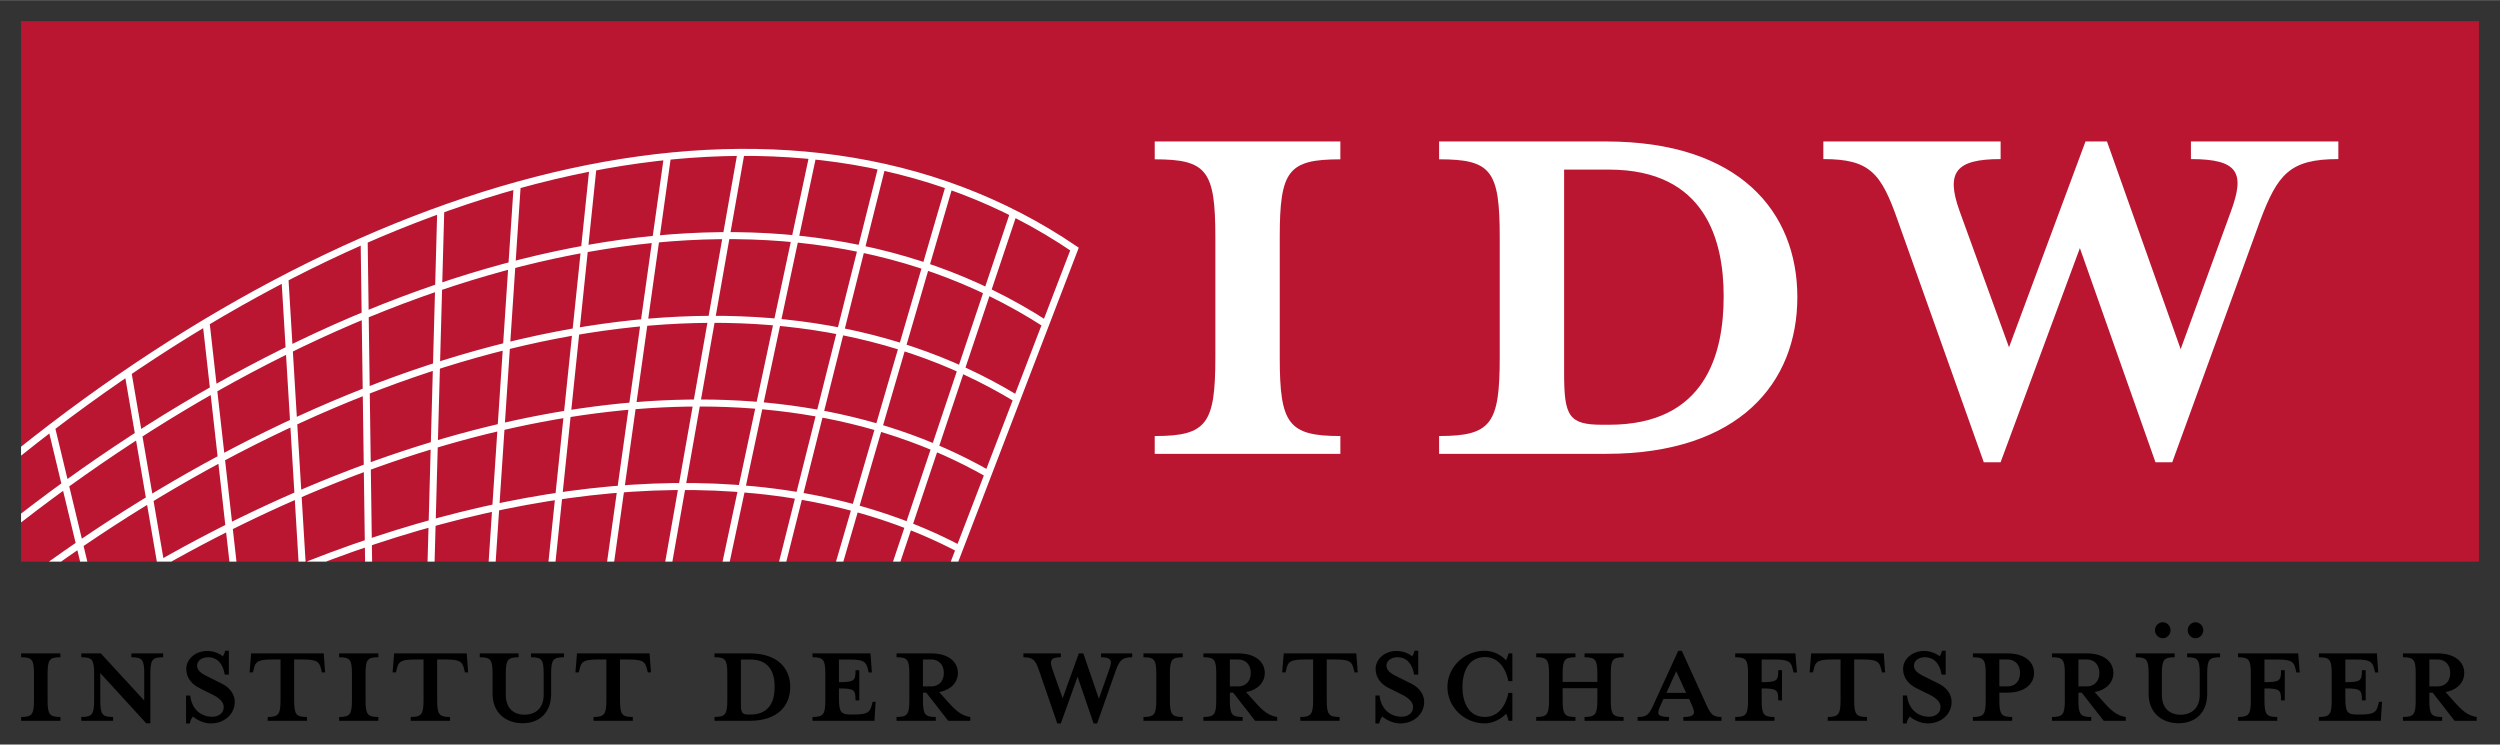
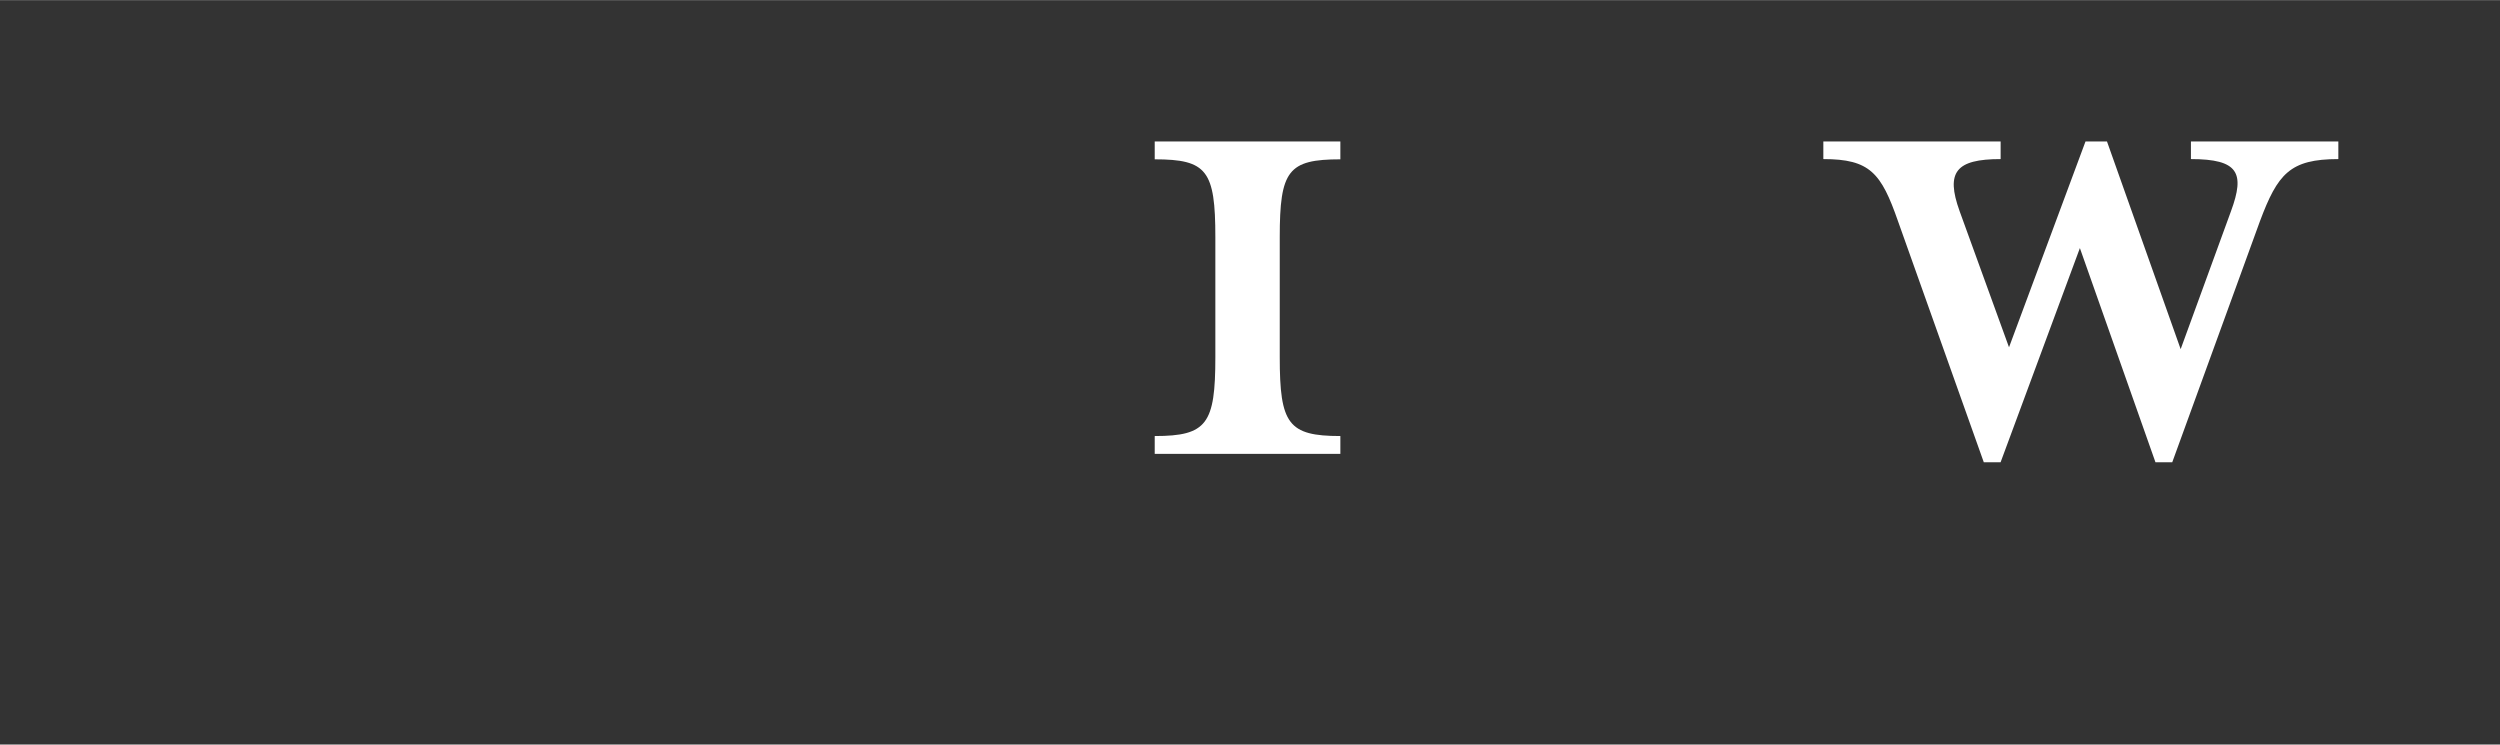
<svg xmlns="http://www.w3.org/2000/svg" xmlns:xlink="http://www.w3.org/1999/xlink" id="svg642" width="1024" height="305" viewBox="-1.5 -1.5 178 53">
  <rect x="-1.5" y="-1.5" width="178" height="53" fill="#333333" stroke="none" />
  <defs id="defs639">
    <clipPath id="SVGID_3_">
      <use id="use588" overflow="visible" xlink:href="#SVGID_2_" style="overflow:visible" x="0" y="0" width="100%" height="100%" />
    </clipPath>
    <rect height="38.479" width="175" id="SVGID_2_" x="0" y="0" />
  </defs>
  <g id="g595">
    <g id="g583">
-       <rect height="38.479" width="175" id="SVGID_1_" x="0" y="0" style="fill:#ba1631" />
-     </g>
+       </g>
    <g id="g593">
      <defs id="defs586" />
      <clipPath id="clipPath628">
        <use id="use626" overflow="visible" xlink:href="#SVGID_2_" style="overflow:visible" x="0" y="0" width="100%" height="100%" />
      </clipPath>
-       <path id="path591" d="M 66.379,38.697 C 71.368,25.695 75.004,16.222 75.004,16.222 54.485,2.29 24.859,10.708 -0.147,30.732 m 62.421,7.961 C 65.07,30.357 67.865,22.018 70.661,13.68 M 58.222,38.693 c 2.622,-8.992 5.244,-17.984 7.866,-26.979 M 54.174,38.695 c 2.364,-9.42 4.73,-18.842 7.101,-28.274 M 50.159,38.682 C 52.228,28.995 54.296,19.305 56.362,9.606 M 46.083,38.686 C 47.81,28.915 49.536,19.141 51.261,9.357 M 41.949,38.686 C 43.305,29.011 44.662,19.332 46.021,9.644 M 37.78,38.695 c 0.976,-9.385 1.953,-18.79 2.937,-28.255 m -7.19,28.265 c 0.6,-9.002 1.199,-18.008 1.799,-27.022 M 29.187,38.686 C 29.417,30.272 29.65,21.855 29.882,13.43 M 24.747,38.684 C 24.64,30.99 24.532,23.289 24.427,15.58 M 20.019,38.686 C 19.609,31.907 19.199,25.124 18.788,18.332 M 15.111,38.705 C 14.465,32.96 13.819,27.211 13.173,21.456 M 9.958,38.695 C 9.174,34.129 8.391,29.558 7.606,24.986 M 4.513,38.695 C 3.729,35.437 2.948,32.183 2.165,28.924 m 18.302,9.765 C 36.946,32.2 53.978,30.853 66.762,37.542 M 9.812,38.691 C 30.099,27.121 52.691,23.052 68.823,32.211 M 2.108,38.697 C 24.999,22.318 52.11,15.463 70.882,26.879 M -0.144,35.486 C 24.039,16.701 52.993,8.678 72.942,21.549" clip-path="url(#SVGID_3_)" style="fill:none;stroke:#ffffff;stroke-width:0.5" />
    </g>
  </g>
  <path id="path597" d="m 164.988,9.818 c -3.454,0 -4.318,1.057 -5.58,4.423 l -6.244,17.163 h -1.195 l -5.381,-15.249 -5.646,15.249 h -1.196 l -6.108,-17.163 c -1.197,-3.433 -1.994,-4.423 -5.316,-4.423 V 8.564 h 12.623 v 1.254 c -3.19,0 -3.92,0.924 -2.924,3.697 l 3.521,9.703 5.446,-14.655 h 1.529 l 5.246,14.787 3.588,-9.835 c 0.996,-2.707 0.531,-3.697 -2.857,-3.697 V 8.564 h 10.496 v 1.254 z" style="fill:#ffffff" />
-   <path id="path599" d="m 121.225,19.584 c 0,-3.94 -1.264,-9.017 -8.172,-9.017 -0.266,0 -3.188,0 -3.188,0 v 14.494 c 0,3.072 0.333,3.673 2.724,3.673 h 0.466 c 6.906,0 8.17,-5.076 8.17,-9.15 z m 5.246,0.067 c 0,6.078 -4.119,11.154 -13.617,11.154 h -11.89 v -1.269 c 3.72,0 4.317,-0.869 4.317,-5.61 v -8.549 c 0,-4.742 -0.598,-5.543 -4.317,-5.543 v -1.27 h 11.89 c 9.498,0 13.617,5.01 13.617,11.087 z" style="fill:#ffffff" />
  <path id="path601" d="M 93.934,30.807 H 80.716 v -1.27 c 3.719,0 4.317,-0.869 4.317,-5.61 v -8.549 c 0,-4.742 -0.599,-5.543 -4.317,-5.543 v -1.27 h 13.218 v 1.27 c -3.72,0 -4.316,0.801 -4.316,5.543 v 8.549 c 0,4.742 0.598,5.61 4.316,5.61 z" style="fill:#ffffff" />
-   <path id="path603" d="m 171.708,47.811 1.56,2.002 h 1.572 V 49.54 c -0.604,-0.088 -1.011,-0.419 -1.572,-1.054 l -0.646,-0.721 c 0.871,-0.158 1.334,-0.72 1.334,-1.354 0,-0.793 -0.66,-1.398 -1.896,-1.398 h -2.472 v 0.274 c 0.785,0 0.911,0.173 0.911,1.196 v 1.845 c 0,1.022 -0.126,1.211 -0.911,1.211 v 0.272 h 2.793 V 49.54 c -0.784,0 -0.911,-0.188 -0.911,-1.211 v -0.521 h 0.237 v 0.003 z m 1.25,-1.399 c 0,0.504 -0.281,0.951 -0.913,0.951 h -0.574 v -1.916 h 0.574 c 0.631,0 0.913,0.448 0.913,0.965 z m -5.224,-1.398 h -4.129 v 0.274 c 0.785,0 0.912,0.173 0.912,1.196 v 1.845 c 0,1.022 -0.127,1.211 -0.912,1.211 v 0.272 h 4.41 l 0.084,-1.354 h -0.211 l -0.07,0.26 c -0.127,0.476 -0.281,0.648 -1.277,0.648 h -0.197 c -0.73,0 -0.855,-0.175 -0.855,-1.196 v -0.663 c 1.096,0 1.179,0.103 1.179,0.851 h 0.269 V 46.21 h -0.269 c 0,0.75 -0.083,0.851 -1.179,0.851 v -1.612 h 0.771 c 0.997,0 1.151,0.172 1.277,0.647 l 0.07,0.273 h 0.225 z m -8.005,3.315 v -0.822 c 1.097,0 1.181,0.103 1.181,0.851 h 0.267 V 46.21 h -0.267 c 0,0.75 -0.084,0.851 -1.181,0.851 v -1.612 h 0.928 c 1.011,0 1.166,0.172 1.277,0.647 l 0.069,0.273 h 0.239 l -0.112,-1.355 h -4.284 v 0.274 c 0.787,0 0.913,0.173 0.913,1.196 v 1.845 c 0,1.022 -0.126,1.211 -0.913,1.211 v 0.272 h 2.795 V 49.54 c -0.786,0 -0.912,-0.188 -0.912,-1.211 z m -4.915,-5.533 c -0.295,0 -0.549,0.259 -0.549,0.562 0,0.316 0.254,0.576 0.549,0.576 0.309,0 0.561,-0.26 0.561,-0.576 0,-0.303 -0.252,-0.562 -0.561,-0.562 z m -2.318,0 c -0.309,0 -0.562,0.259 -0.562,0.562 0,0.316 0.254,0.576 0.562,0.576 0.295,0 0.548,-0.26 0.548,-0.576 -0.001,-0.303 -0.253,-0.562 -0.548,-0.562 z m 4.072,2.492 v -0.274 h -2.344 v 0.274 c 0.784,0 0.897,0.173 0.897,1.196 v 1.483 c 0,0.951 -0.59,1.412 -1.363,1.412 -0.771,0 -1.333,-0.461 -1.333,-1.412 v -1.483 c 0,-1.023 0.141,-1.196 0.912,-1.196 v -0.274 h -2.768 v 0.274 c 0.787,0 0.914,0.173 0.914,1.196 v 1.41 c 0,1.371 0.969,2.092 2.135,2.092 1.166,0 2.035,-0.721 2.035,-2.092 v -1.41 c 0,-1.023 0.13,-1.196 0.915,-1.196 z m -9.843,2.523 1.559,2.002 h 1.572 V 49.54 c -0.604,-0.088 -1.01,-0.419 -1.572,-1.054 l -0.646,-0.721 c 0.871,-0.158 1.334,-0.72 1.334,-1.354 0,-0.793 -0.66,-1.398 -1.896,-1.398 h -2.474 v 0.274 c 0.787,0 0.914,0.173 0.914,1.196 v 1.845 c 0,1.022 -0.127,1.211 -0.914,1.211 v 0.272 h 2.795 V 49.54 c -0.785,0 -0.912,-0.188 -0.912,-1.211 v -0.521 h 0.24 z m 1.25,-1.399 c 0,0.504 -0.281,0.951 -0.914,0.951 h -0.576 v -1.916 h 0.576 c 0.632,0 0.914,0.448 0.914,0.965 z m -7.121,1.917 v -0.521 h 0.576 c 1.235,0 1.896,-0.634 1.896,-1.396 0,-0.793 -0.66,-1.398 -1.896,-1.398 h -2.459 v 0.274 c 0.787,0 0.913,0.173 0.913,1.196 v 1.845 c 0,1.022 -0.126,1.211 -0.913,1.211 v 0.272 h 2.795 V 49.54 c -0.786,0 -0.912,-0.188 -0.912,-1.211 z m 1.475,-1.917 c 0,0.504 -0.281,0.951 -0.899,0.951 h -0.576 v -1.916 h 0.576 c 0.617,0 0.899,0.448 0.899,0.965 z m -4.874,2.046 c 0,-0.433 -0.252,-0.965 -0.926,-1.297 l -0.787,-0.39 c -0.674,-0.316 -0.969,-0.52 -0.969,-0.894 0,-0.36 0.365,-0.591 0.771,-0.591 0.731,0 1.097,0.562 1.194,1.238 h 0.295 v -1.699 h -0.268 c -0.027,0.173 -0.111,0.331 -0.168,0.389 -0.252,-0.201 -0.646,-0.374 -1.109,-0.374 -0.856,0 -1.489,0.591 -1.489,1.282 0,0.634 0.408,1.109 0.983,1.383 l 0.787,0.389 c 0.576,0.274 0.897,0.562 0.897,0.938 0,0.433 -0.364,0.69 -0.813,0.69 -0.828,0 -1.475,-0.562 -1.574,-1.513 h -0.295 V 50 h 0.268 c 0.027,-0.202 0.155,-0.417 0.227,-0.49 0.211,0.188 0.715,0.49 1.276,0.49 0.929,0 1.7,-0.634 1.7,-1.542 z m -7.907,-3.011 v 2.882 c 0,1.022 -0.141,1.211 -0.913,1.211 v 0.272 h 2.795 V 49.54 c -0.785,0 -0.912,-0.188 -0.912,-1.211 v -2.882 h 0.631 c 1.013,0 1.152,0.172 1.279,0.647 l 0.069,0.273 h 0.226 l -0.099,-1.354 h -5.168 l -0.113,1.354 h 0.239 l 0.068,-0.273 c 0.113,-0.477 0.269,-0.647 1.279,-0.647 z m -5.618,2.882 v -0.822 c 1.098,0 1.182,0.103 1.182,0.851 h 0.267 V 46.21 h -0.267 c 0,0.75 -0.084,0.851 -1.182,0.851 v -1.612 h 0.928 c 1.013,0 1.166,0.172 1.277,0.647 l 0.071,0.273 h 0.237 l -0.111,-1.355 h -4.284 v 0.274 c 0.787,0 0.913,0.173 0.913,1.196 v 1.845 c 0,1.022 -0.126,1.211 -0.913,1.211 v 0.272 h 2.795 V 49.54 c -0.786,0 -0.913,-0.188 -0.913,-1.211 z m -5.378,-0.505 h -1.403 l 0.701,-1.542 z m -1.614,0.433 h 1.826 l 0.211,0.476 c 0.266,0.576 0.182,0.809 -0.619,0.809 v 0.271 h 2.711 V 49.54 c -0.633,0 -0.772,-0.202 -1.123,-0.979 l -1.7,-3.732 h -0.253 l -1.713,3.732 c -0.352,0.791 -0.479,0.979 -1.18,0.979 v 0.272 h 2.231 V 49.54 c -0.869,0 -0.869,-0.231 -0.604,-0.808 z m -7.178,-0.764 h 2.473 v 0.836 c 0,1.022 -0.141,1.211 -0.914,1.211 v 0.272 H 114.1 V 49.54 c -0.785,0 -0.912,-0.188 -0.912,-1.211 v -1.845 c 0,-1.023 0.127,-1.196 0.912,-1.196 v -0.274 h -2.781 v 0.274 c 0.773,0 0.914,0.173 0.914,1.196 v 0.562 h -2.473 v -0.562 c 0,-1.023 0.127,-1.196 0.913,-1.196 v -0.274 h -2.795 v 0.274 c 0.787,0 0.913,0.173 0.913,1.196 v 1.845 c 0,1.022 -0.126,1.211 -0.913,1.211 v 0.272 h 2.795 V 49.54 c -0.786,0 -0.913,-0.188 -0.913,-1.211 z m -3.58,2.319 v -1.988 h -0.281 c -0.226,1.066 -0.814,1.716 -1.67,1.716 -1.266,0 -1.603,-1.211 -1.603,-2.134 0,-0.922 0.337,-2.133 1.603,-2.133 0.854,0 1.444,0.647 1.67,1.716 h 0.281 v -1.976 h -0.268 c -0.057,0.174 -0.112,0.375 -0.184,0.489 -0.352,-0.401 -0.955,-0.677 -1.502,-0.677 -1.476,0 -2.668,1.168 -2.668,2.579 0,1.427 1.192,2.594 2.668,2.594 0.547,0 1.15,-0.304 1.518,-0.69 0.056,0.101 0.111,0.303 0.168,0.504 z m -6.278,-1.354 c 0,-0.433 -0.254,-0.965 -0.928,-1.297 l -0.785,-0.39 c -0.676,-0.316 -0.971,-0.52 -0.971,-0.894 0,-0.36 0.366,-0.591 0.772,-0.591 0.729,0 1.095,0.562 1.194,1.238 h 0.295 v -1.699 h -0.268 c -0.027,0.173 -0.113,0.331 -0.17,0.389 -0.253,-0.201 -0.646,-0.374 -1.107,-0.374 -0.857,0 -1.49,0.591 -1.49,1.282 0,0.634 0.408,1.109 0.984,1.383 l 0.786,0.389 c 0.574,0.274 0.897,0.562 0.897,0.938 0,0.433 -0.365,0.69 -0.813,0.69 -0.829,0 -1.476,-0.562 -1.573,-1.513 H 96.43 V 50 h 0.27 c 0.028,-0.202 0.153,-0.417 0.225,-0.49 0.212,0.188 0.718,0.49 1.278,0.49 0.927,0 1.699,-0.634 1.699,-1.542 z m -7.906,-3.011 v 2.882 c 0,1.022 -0.143,1.211 -0.913,1.211 v 0.272 h 2.795 V 49.54 c -0.787,0 -0.913,-0.188 -0.913,-1.211 v -2.882 h 0.633 c 1.01,0 1.151,0.172 1.277,0.647 l 0.068,0.273 h 0.227 l -0.1,-1.354 h -5.168 l -0.111,1.354 h 0.238 l 0.07,-0.273 c 0.111,-0.477 0.268,-0.647 1.277,-0.647 z m -5.691,2.364 1.56,2.002 h 1.572 V 49.54 c -0.604,-0.088 -1.012,-0.419 -1.572,-1.054 l -0.646,-0.721 c 0.871,-0.158 1.334,-0.72 1.334,-1.354 0,-0.793 -0.66,-1.398 -1.896,-1.398 h -2.472 v 0.274 c 0.786,0 0.912,0.173 0.912,1.196 v 1.845 c 0,1.022 -0.126,1.211 -0.912,1.211 v 0.272 h 2.794 V 49.54 c -0.785,0 -0.912,-0.188 -0.912,-1.211 v -0.521 h 0.238 z m 1.25,-1.399 c 0,0.504 -0.28,0.951 -0.913,0.951 h -0.575 v -1.916 h 0.575 c 0.633,0 0.913,0.448 0.913,0.965 z m -4.845,3.4 V 49.54 c -0.787,0 -0.913,-0.188 -0.913,-1.211 v -1.845 c 0,-1.023 0.126,-1.196 0.913,-1.196 v -0.274 h -2.795 v 0.274 c 0.786,0 0.913,0.173 0.913,1.196 v 1.845 c 0,1.022 -0.127,1.211 -0.913,1.211 v 0.272 z m -3.595,-4.524 v -0.274 h -2.219 v 0.274 c 0.717,0 0.815,0.216 0.604,0.808 l -0.758,2.147 -1.109,-3.229 H 75.31 l -1.15,3.199 -0.745,-2.117 c -0.21,-0.604 -0.057,-0.808 0.617,-0.808 v -0.274 h -2.667 v 0.274 c 0.701,0 0.869,0.216 1.122,0.965 L 73.778,50 h 0.253 L 75.225,46.672 76.363,50 h 0.252 l 1.321,-3.747 c 0.266,-0.733 0.449,-0.965 1.179,-0.965 z m -14.661,2.523 1.56,2.002 h 1.572 V 49.54 c -0.604,-0.088 -1.011,-0.419 -1.572,-1.054 l -0.646,-0.721 c 0.871,-0.158 1.334,-0.72 1.334,-1.354 0,-0.793 -0.66,-1.398 -1.896,-1.398 h -2.473 v 0.274 c 0.787,0 0.913,0.173 0.913,1.196 v 1.845 c 0,1.022 -0.126,1.211 -0.913,1.211 v 0.272 h 2.795 V 49.54 c -0.786,0 -0.913,-0.188 -0.913,-1.211 v -0.521 h 0.239 z m 1.25,-1.399 c 0,0.504 -0.281,0.951 -0.913,0.951 h -0.576 v -1.916 h 0.576 c 0.631,0 0.913,0.448 0.913,0.965 z M 60.479,45.014 H 56.35 v 0.274 c 0.787,0 0.913,0.173 0.913,1.196 v 1.845 c 0,1.022 -0.126,1.211 -0.913,1.211 v 0.272 h 4.41 l 0.084,-1.354 h -0.21 l -0.07,0.26 c -0.127,0.476 -0.281,0.648 -1.277,0.648 H 59.09 c -0.73,0 -0.857,-0.175 -0.857,-1.196 v -0.663 c 1.096,0 1.18,0.103 1.18,0.851 h 0.268 V 46.21 h -0.268 c 0,0.75 -0.084,0.851 -1.18,0.851 v -1.612 h 0.773 c 0.997,0 1.15,0.172 1.277,0.647 l 0.07,0.273 h 0.225 z m -11.108,4.798 h 2.514 c 2.008,0 2.879,-1.096 2.879,-2.406 0,-1.312 -0.871,-2.393 -2.879,-2.393 h -2.514 v 0.273 c 0.786,0 0.913,0.173 0.913,1.195 v 1.846 c 0,1.021 -0.127,1.211 -0.913,1.211 z m 4.284,-2.419 c 0,0.879 -0.268,1.975 -1.729,1.975 h -0.098 c -0.506,0 -0.576,-0.129 -0.576,-0.792 v -3.127 c 0,0 0.618,0 0.674,0 1.461,-0.002 1.729,1.093 1.729,1.944 z m -11.98,-1.946 v 2.882 c 0,1.022 -0.142,1.211 -0.913,1.211 v 0.272 h 2.795 V 49.54 c -0.787,0 -0.913,-0.188 -0.913,-1.211 v -2.882 h 0.631 c 1.012,0 1.152,0.172 1.279,0.647 l 0.069,0.273 h 0.226 l -0.1,-1.354 h -5.167 l -0.112,1.354 h 0.239 l 0.068,-0.273 c 0.113,-0.477 0.268,-0.647 1.279,-0.647 z m -3.019,-0.159 v -0.274 h -2.347 v 0.274 c 0.787,0 0.9,0.173 0.9,1.196 v 1.483 c 0,0.951 -0.59,1.412 -1.363,1.412 -0.772,0 -1.334,-0.461 -1.334,-1.412 v -1.483 c 0,-1.023 0.142,-1.196 0.912,-1.196 v -0.274 h -2.766 v 0.274 c 0.787,0 0.913,0.173 0.913,1.196 v 1.41 c 0,1.371 0.969,2.092 2.135,2.092 1.165,0 2.036,-0.721 2.036,-2.092 v -1.41 c 0,-1.023 0.127,-1.196 0.914,-1.196 z m -10,0.159 v 2.882 c 0,1.022 -0.141,1.211 -0.913,1.211 v 0.272 h 2.795 V 49.54 c -0.787,0 -0.913,-0.188 -0.913,-1.211 v -2.882 h 0.632 c 1.013,0 1.152,0.172 1.279,0.647 l 0.069,0.273 h 0.226 l -0.099,-1.354 h -5.168 l -0.113,1.354 h 0.239 l 0.07,-0.273 c 0.111,-0.477 0.267,-0.647 1.277,-0.647 z M 25.44,49.812 V 49.54 c -0.786,0 -0.913,-0.188 -0.913,-1.211 v -1.845 c 0,-1.023 0.127,-1.196 0.913,-1.196 v -0.274 h -2.795 v 0.274 c 0.786,0 0.913,0.173 0.913,1.196 v 1.845 c 0,1.022 -0.127,1.211 -0.913,1.211 v 0.272 z m -6.966,-4.365 v 2.882 c 0,1.022 -0.141,1.211 -0.913,1.211 v 0.272 h 2.795 V 49.54 c -0.786,0 -0.913,-0.188 -0.913,-1.211 v -2.882 h 0.633 c 1.011,0 1.15,0.172 1.277,0.647 l 0.07,0.273 h 0.225 l -0.099,-1.354 h -5.168 l -0.112,1.354 h 0.239 l 0.069,-0.273 c 0.113,-0.477 0.267,-0.647 1.279,-0.647 z m -3.258,3.011 c 0,-0.433 -0.254,-0.965 -0.928,-1.297 l -0.786,-0.39 c -0.674,-0.316 -0.969,-0.52 -0.969,-0.894 0,-0.36 0.365,-0.591 0.773,-0.591 0.729,0 1.095,0.562 1.192,1.238 h 0.295 v -1.699 h -0.267 c -0.026,0.174 -0.11,0.332 -0.166,0.39 -0.253,-0.202 -0.646,-0.374 -1.11,-0.374 -0.855,0 -1.488,0.592 -1.488,1.282 0,0.634 0.406,1.108 0.983,1.383 l 0.786,0.39 c 0.576,0.273 0.898,0.562 0.898,0.938 0,0.434 -0.364,0.691 -0.814,0.691 -0.829,0 -1.475,-0.562 -1.572,-1.514 H 11.748 V 50 h 0.267 c 0.028,-0.202 0.153,-0.417 0.225,-0.49 0.21,0.188 0.715,0.49 1.277,0.49 0.927,0 1.699,-0.634 1.699,-1.542 z m -5.098,-3.17 V 45.014 H 7.857 v 0.274 c 0.786,0 0.913,0.173 0.913,1.196 v 1.888 L 5.68,45.014 H 4.29 v 0.274 c 0.786,0 0.912,0.173 0.912,1.196 v 1.845 c 0,1.022 -0.126,1.211 -0.912,1.211 v 0.272 H 6.552 V 49.54 c -0.787,0 -0.913,-0.188 -0.913,-1.211 v -1.917 l 3.271,3.574 h 0.295 v -3.502 c 0,-1.023 0.127,-1.196 0.913,-1.196 z M 2.801,49.812 V 49.54 c -0.786,0 -0.913,-0.188 -0.913,-1.211 v -1.845 c 0,-1.023 0.127,-1.196 0.913,-1.196 V 45.014 H 0.006 v 0.274 c 0.786,0 0.913,0.173 0.913,1.196 v 1.845 c 0,1.022 -0.127,1.211 -0.913,1.211 v 0.272 z" />
</svg>